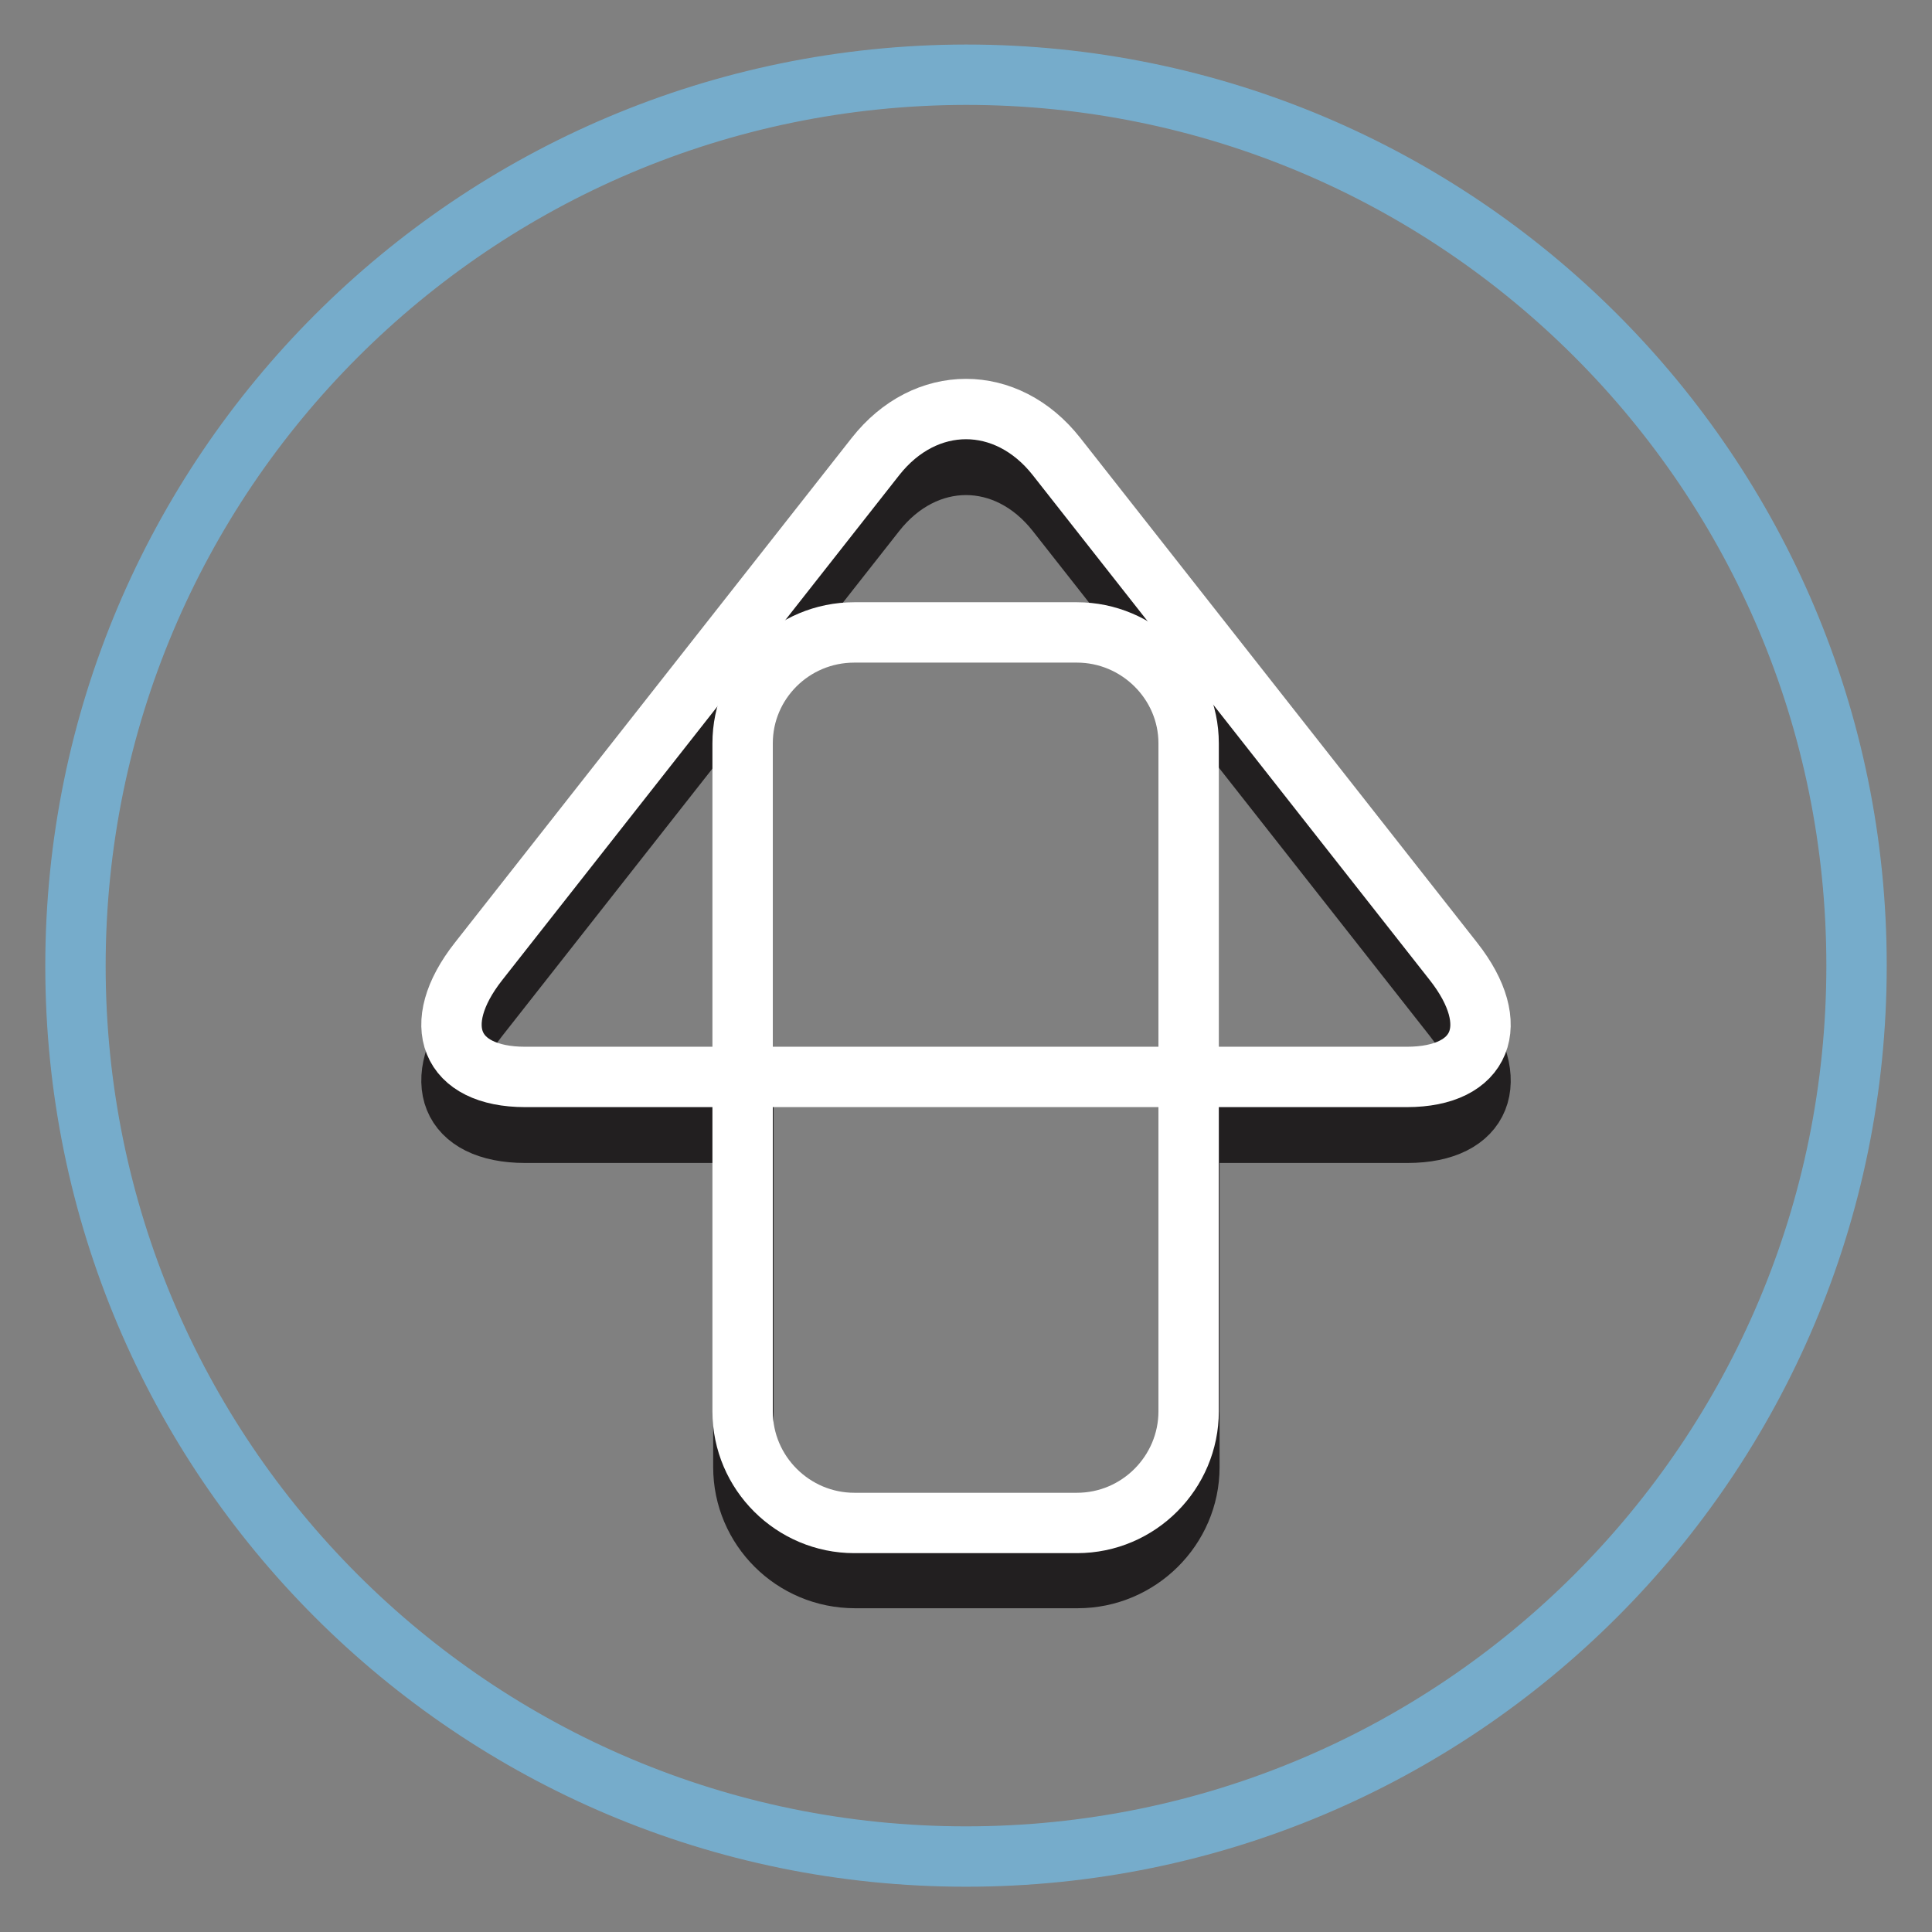
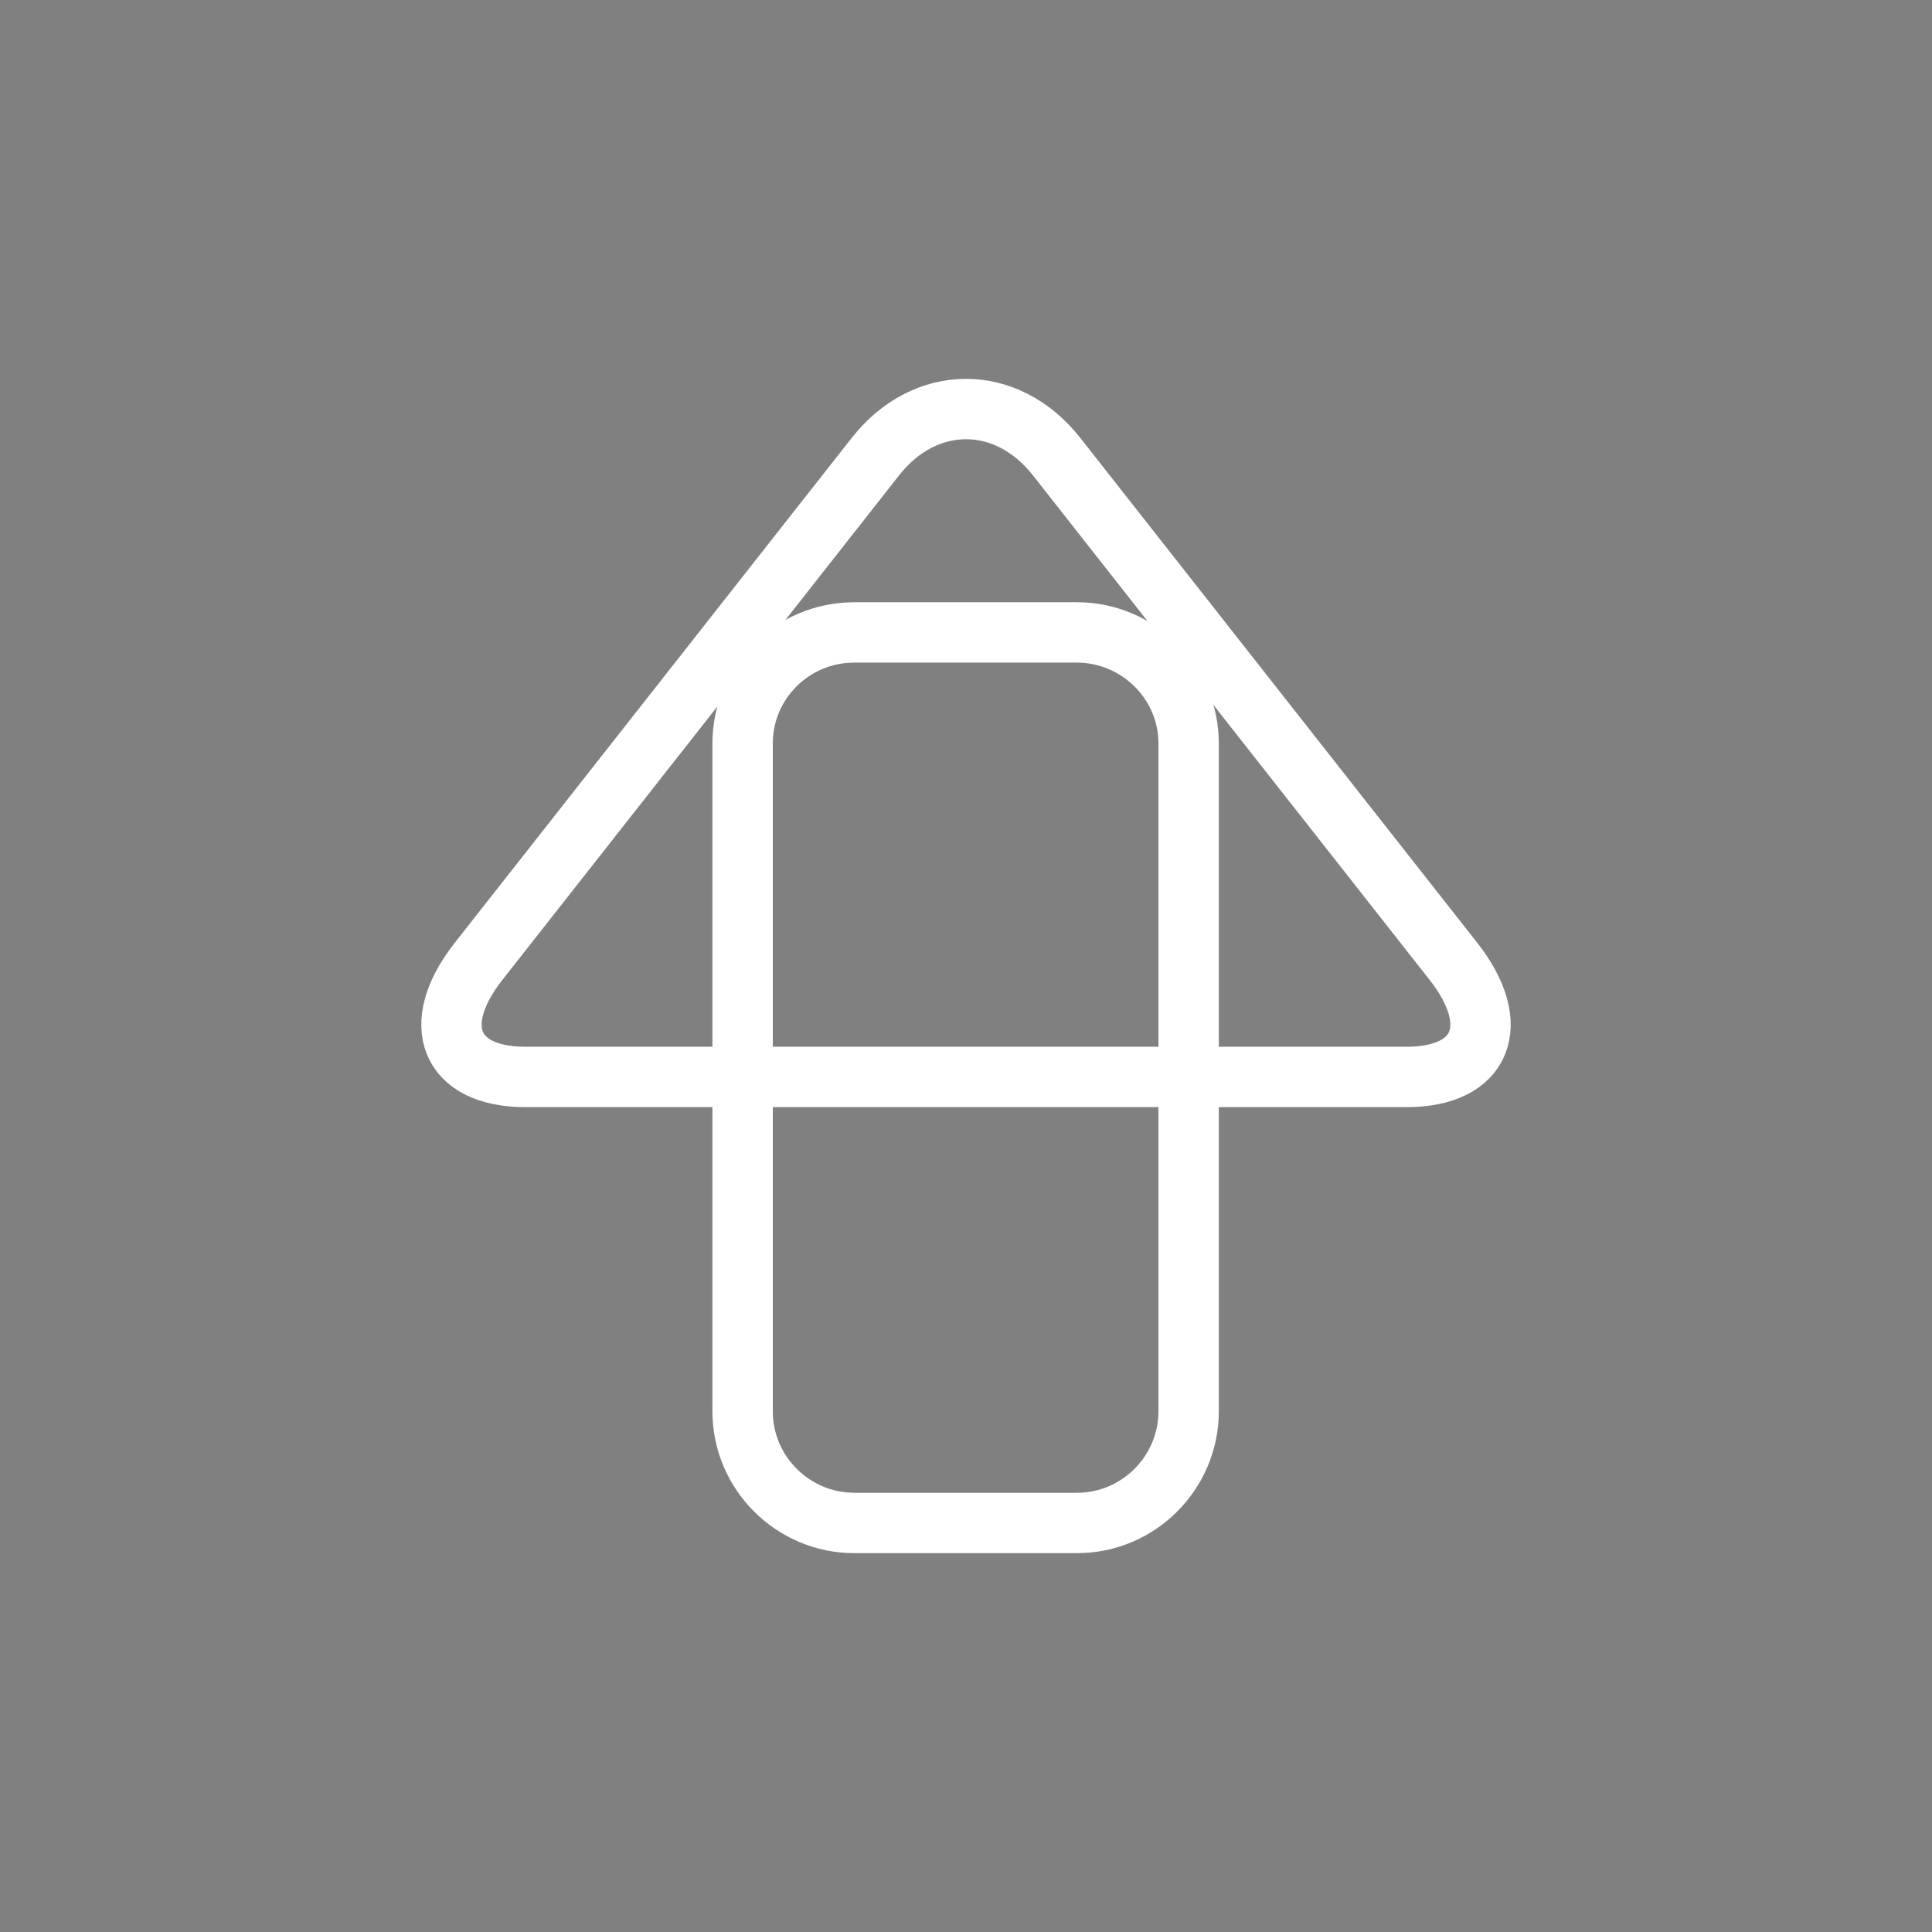
<svg xmlns="http://www.w3.org/2000/svg" version="1.1" x="0px" y="0px" viewBox="0 0 256 256" enable-background="new 0 0 256 256" xml:space="preserve">
  <rect x="0" y="0" width="256" height="256" fill="#808080" stroke="none" />
  <g>
-     <path stroke-width="8" fill-opacity="0" stroke="#76accb" d="M10,128c0,65.2,52.8,118,118,118c65.2,0,118-52.8,118-118c0,0,0,0,0-0.1c0-65.2-52.8-118-118-118 C62.8,10,10,62.8,10,128L10,128z" />
-     <path stroke-width="8" fill-opacity="0" stroke="#221f20" d="M192.6,134.8L140,67.9c-6.6-8.4-17.4-8.4-24,0l-52.6,66.9c-6.6,8.4-3.8,15.3,6.2,15.3h28.9v44.3 c0,8.1,6.6,14.7,14.8,14.7h29.5c8.1,0,14.8-6.6,14.8-14.7v-44.3h28.9C196.4,150.1,199.2,143.2,192.6,134.8L192.6,134.8z" />
    <path stroke-width="8" fill-opacity="0" stroke="#ffffff" d="M157.5,187c0,8.1-6.6,14.8-14.8,14.8h-29.5c-8.1,0-14.8-6.6-14.8-14.8V98.5c0-8.1,6.6-14.7,14.8-14.7h29.5 c8.1,0,14.8,6.6,14.8,14.7V187L157.5,187z" />
    <path stroke-width="8" fill-opacity="0" stroke="#ffffff" d="M69.6,142.7c-10,0-12.8-6.9-6.2-15.3L116,60.5c6.6-8.4,17.4-8.4,24,0l52.6,66.9c6.6,8.4,3.8,15.3-6.2,15.3 H69.6z" />
  </g>
</svg>